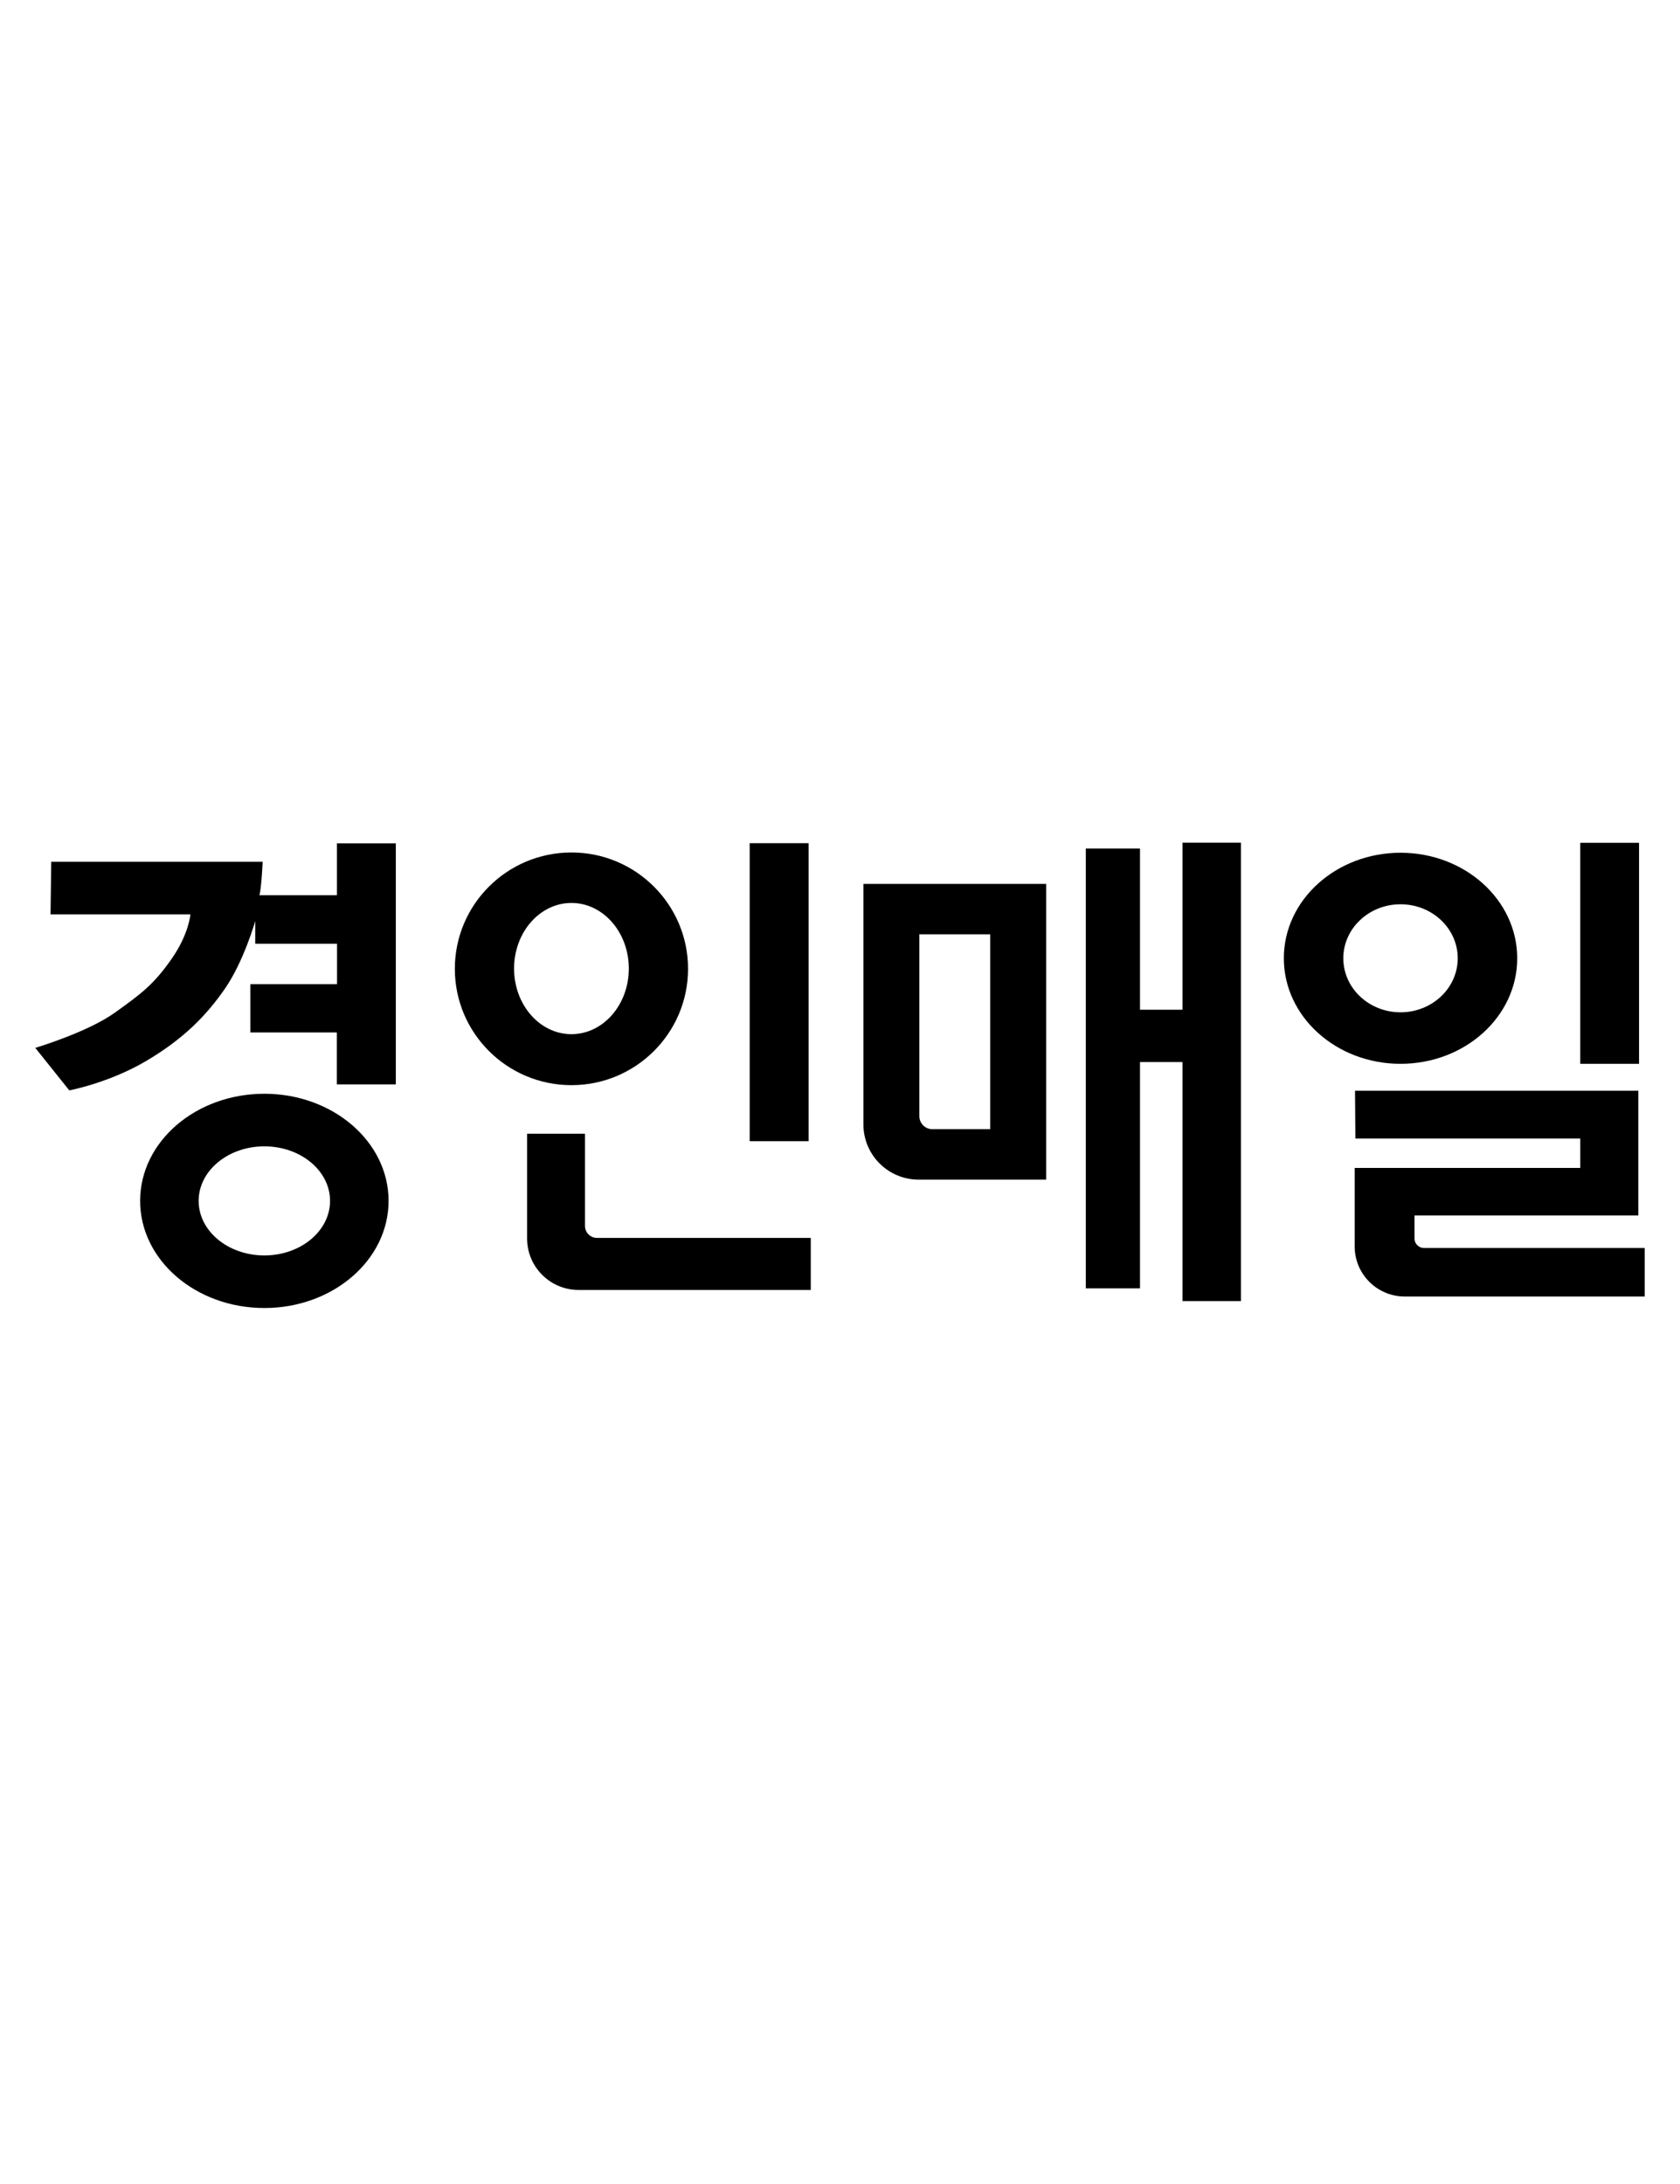
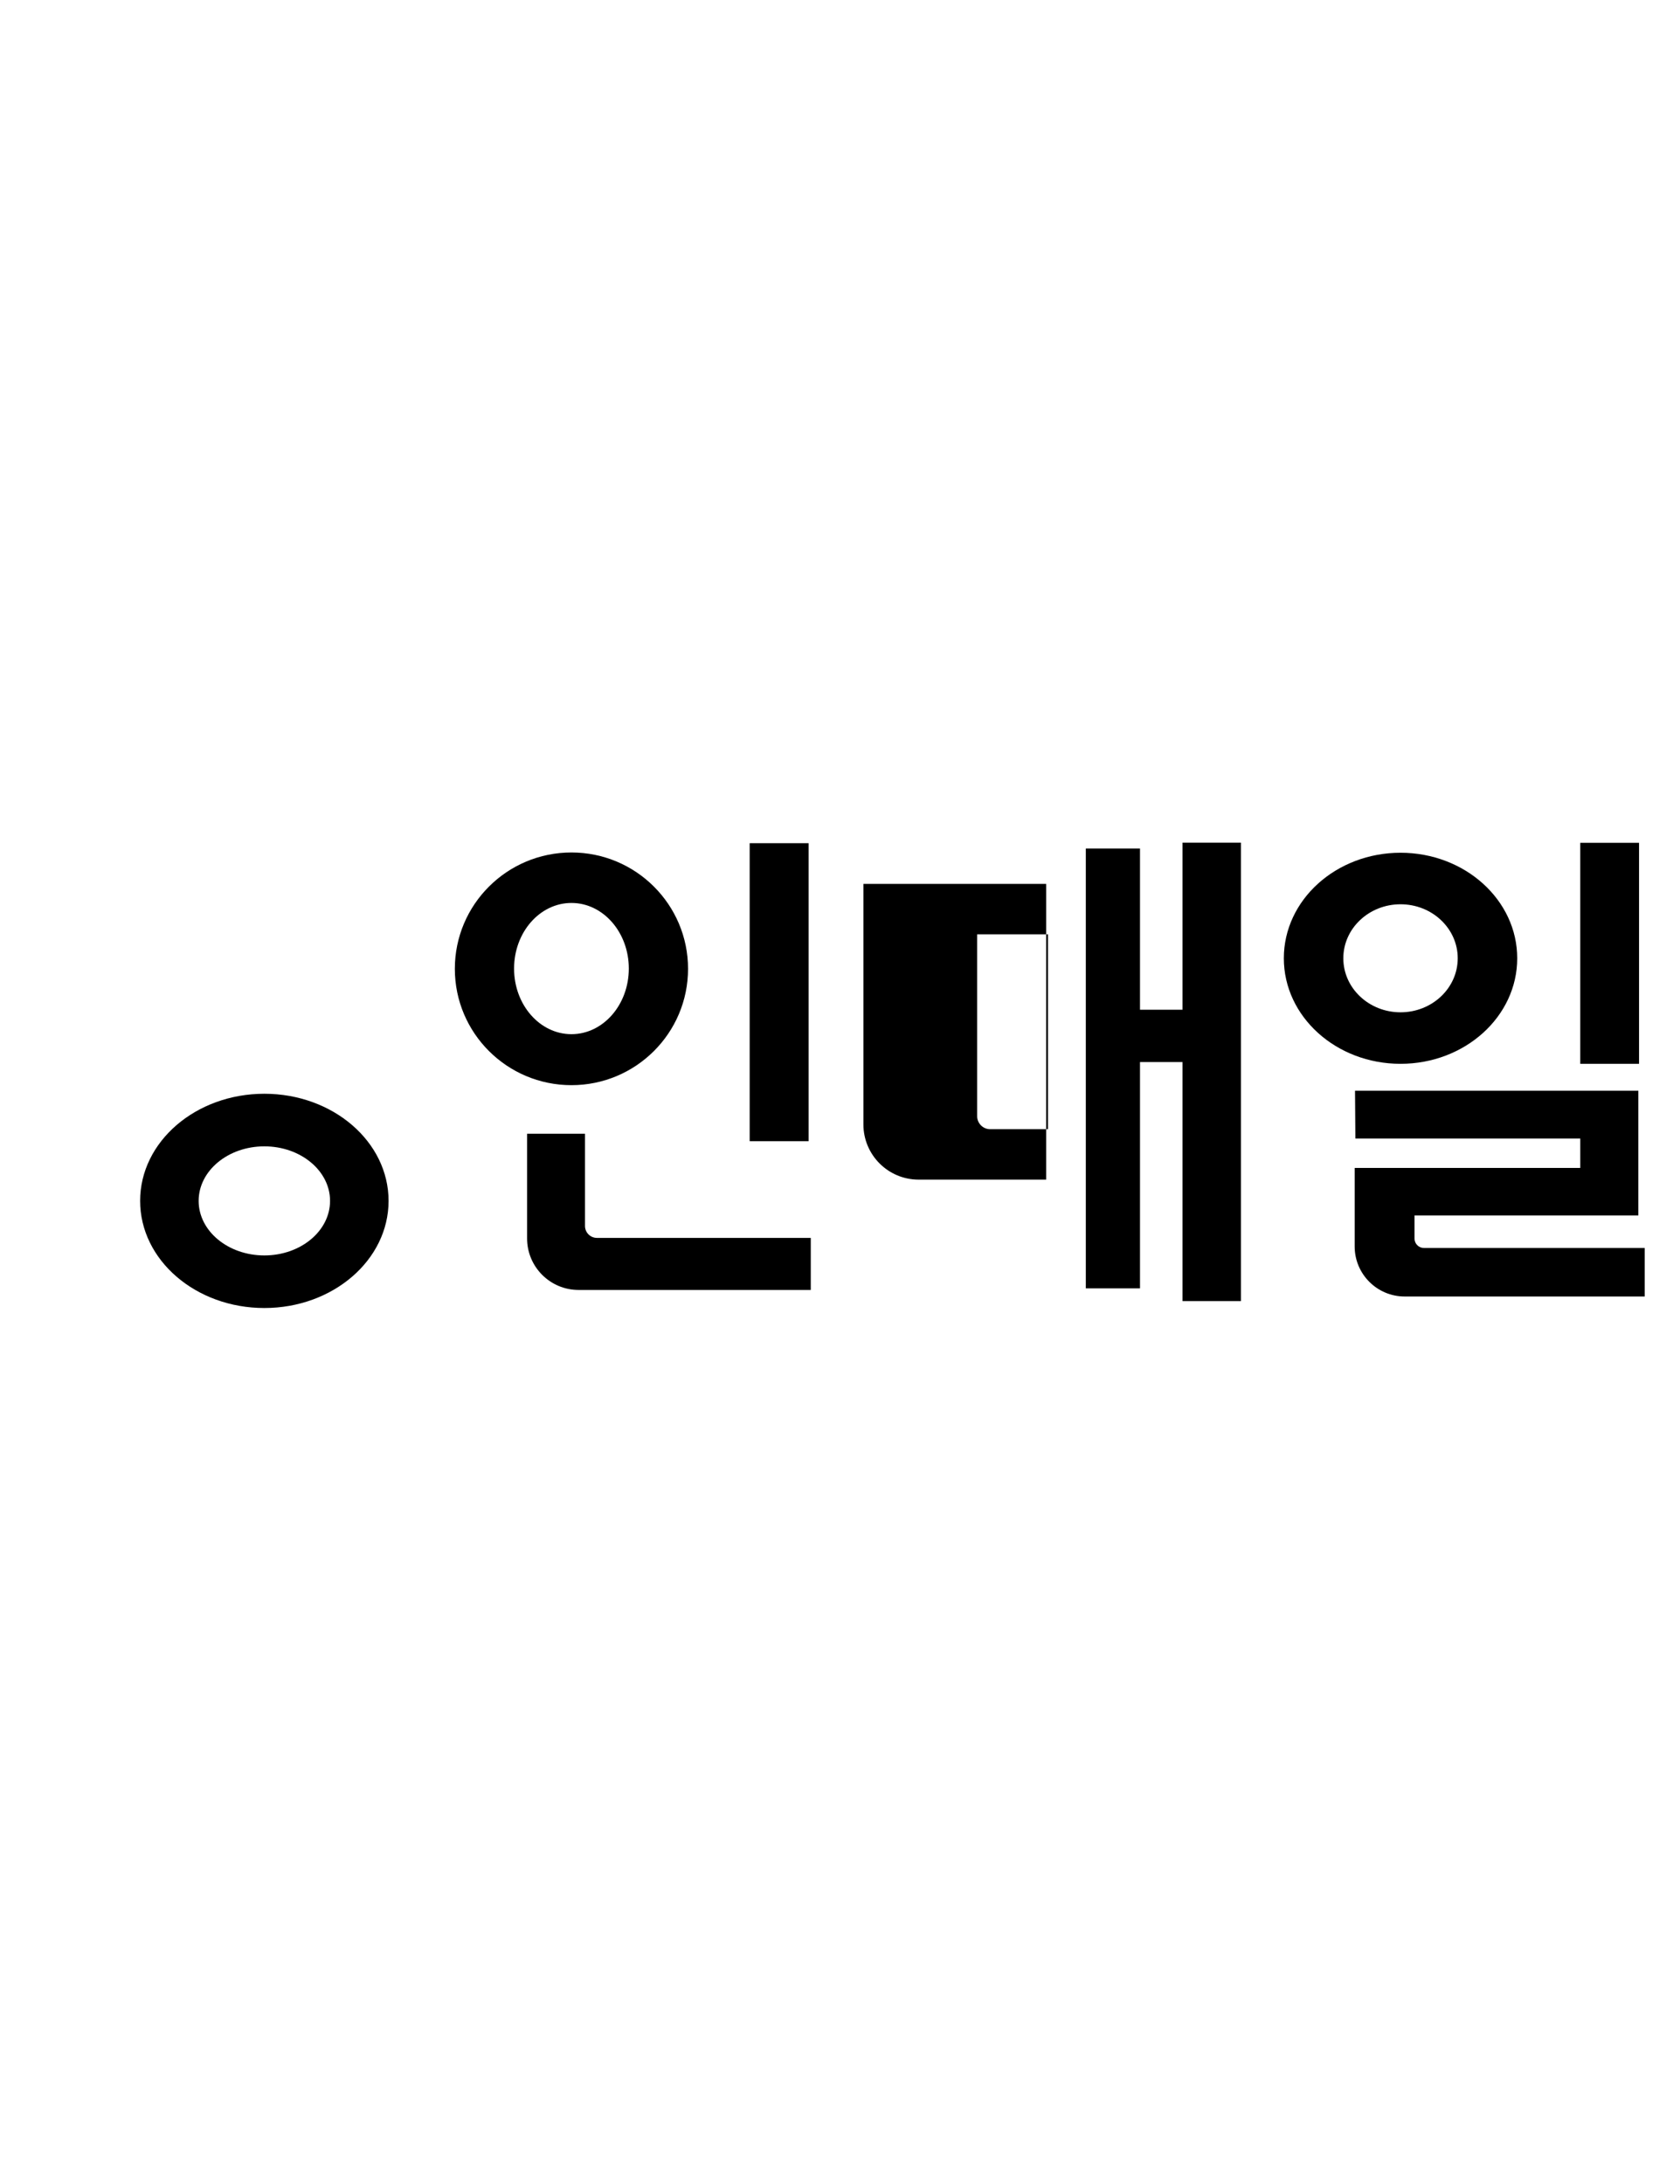
<svg xmlns="http://www.w3.org/2000/svg" version="1.1" id="Layer_1" x="0px" y="0px" width="200px" height="260px" viewBox="0 0 200 260" enable-background="new 0 0 200 260" xml:space="preserve">
-   <path d="M6.099,102.593h25.17c0,0-0.126,2.909-0.379,3.984h9.223v-6.176h7.009v28.691h-7.02v-6.178H29.804v-5.754h10.319v-4.807  h-9.739v-2.699c0,0-1.35,4.764-3.584,8.012c-2.234,3.246-4.975,6.029-9.402,8.643s-9.149,3.499-9.149,3.499l-4.048-5.06  c0,0,6.198-1.855,9.444-4.174s4.638-3.373,6.746-6.366c2.107-2.993,2.276-5.354,2.276-5.354H6.015L6.099,102.593z" />
  <path d="M31.47,130.209c-8.167,0-14.788,5.709-14.788,12.753s6.621,12.754,14.788,12.754s14.788-5.71,14.788-12.754  S39.637,130.209,31.47,130.209 M31.47,149.456c-4.32,0-7.822-2.906-7.822-6.493c0-3.586,3.501-6.493,7.822-6.493  c4.32,0,7.822,2.907,7.822,6.493C39.292,146.549,35.79,149.456,31.47,149.456" />
  <path d="M68.029,101.486c-7.667,0-13.881,6.201-13.881,13.85c0,7.649,6.215,13.85,13.881,13.85s13.881-6.201,13.881-13.85  C81.91,107.688,75.695,101.486,68.029,101.486 M68.029,123.116c-3.772,0-6.83-3.498-6.83-7.811c0-4.313,3.058-7.811,6.83-7.811  c3.772,0,6.83,3.497,6.83,7.811C74.859,119.618,71.801,123.116,68.029,123.116" />
  <rect x="89.247" y="100.379" width="7.02" height="35.479" />
  <path d="M62.748,134.973h6.894v10.973c0,0.785,0.637,1.423,1.423,1.423H96.52v6.198H68.883c-3.388,0-6.135-2.747-6.135-6.135  V134.973z" />
-   <path d="M102.786,105.228v28.628c0,3.633,2.944,6.576,6.576,6.576h15.179v-35.204H102.786z M117.88,134.429h-6.881  c-0.857,0-1.552-0.694-1.552-1.552v-21.646h8.433V134.429z" />
+   <path d="M102.786,105.228v28.628c0,3.633,2.944,6.576,6.576,6.576h15.179v-35.204H102.786z M117.88,134.429c-0.857,0-1.552-0.694-1.552-1.552v-21.646h8.433V134.429z" />
  <polygon points="140.772,100.316 140.772,120.206 135.714,120.206 135.714,101.012 129.263,101.012 129.263,153.376   135.714,153.376 135.714,126.435 140.772,126.435 140.772,154.895 147.729,154.895 147.729,100.316 " />
  <path d="M166.729,101.518c-7.673,0-13.892,5.625-13.892,12.563c0,6.939,6.219,12.564,13.892,12.564s13.893-5.625,13.893-12.564  C180.621,107.143,174.401,101.518,166.729,101.518 M166.729,120.512c-3.761,0-6.81-2.879-6.81-6.431c0-3.55,3.049-6.429,6.81-6.429  s6.81,2.879,6.81,6.429C173.538,117.633,170.489,120.512,166.729,120.512" />
  <rect x="188.126" y="100.337" width="6.998" height="26.309" />
  <path d="M161.312,129.85h33.729v14.841h-26.646v2.756c0,0.62,0.503,1.123,1.123,1.123h26.282v5.776h-28.569  c-3.292,0-5.961-2.668-5.961-5.961v-9.344h26.857v-3.5h-26.773L161.312,129.85z" />
</svg>